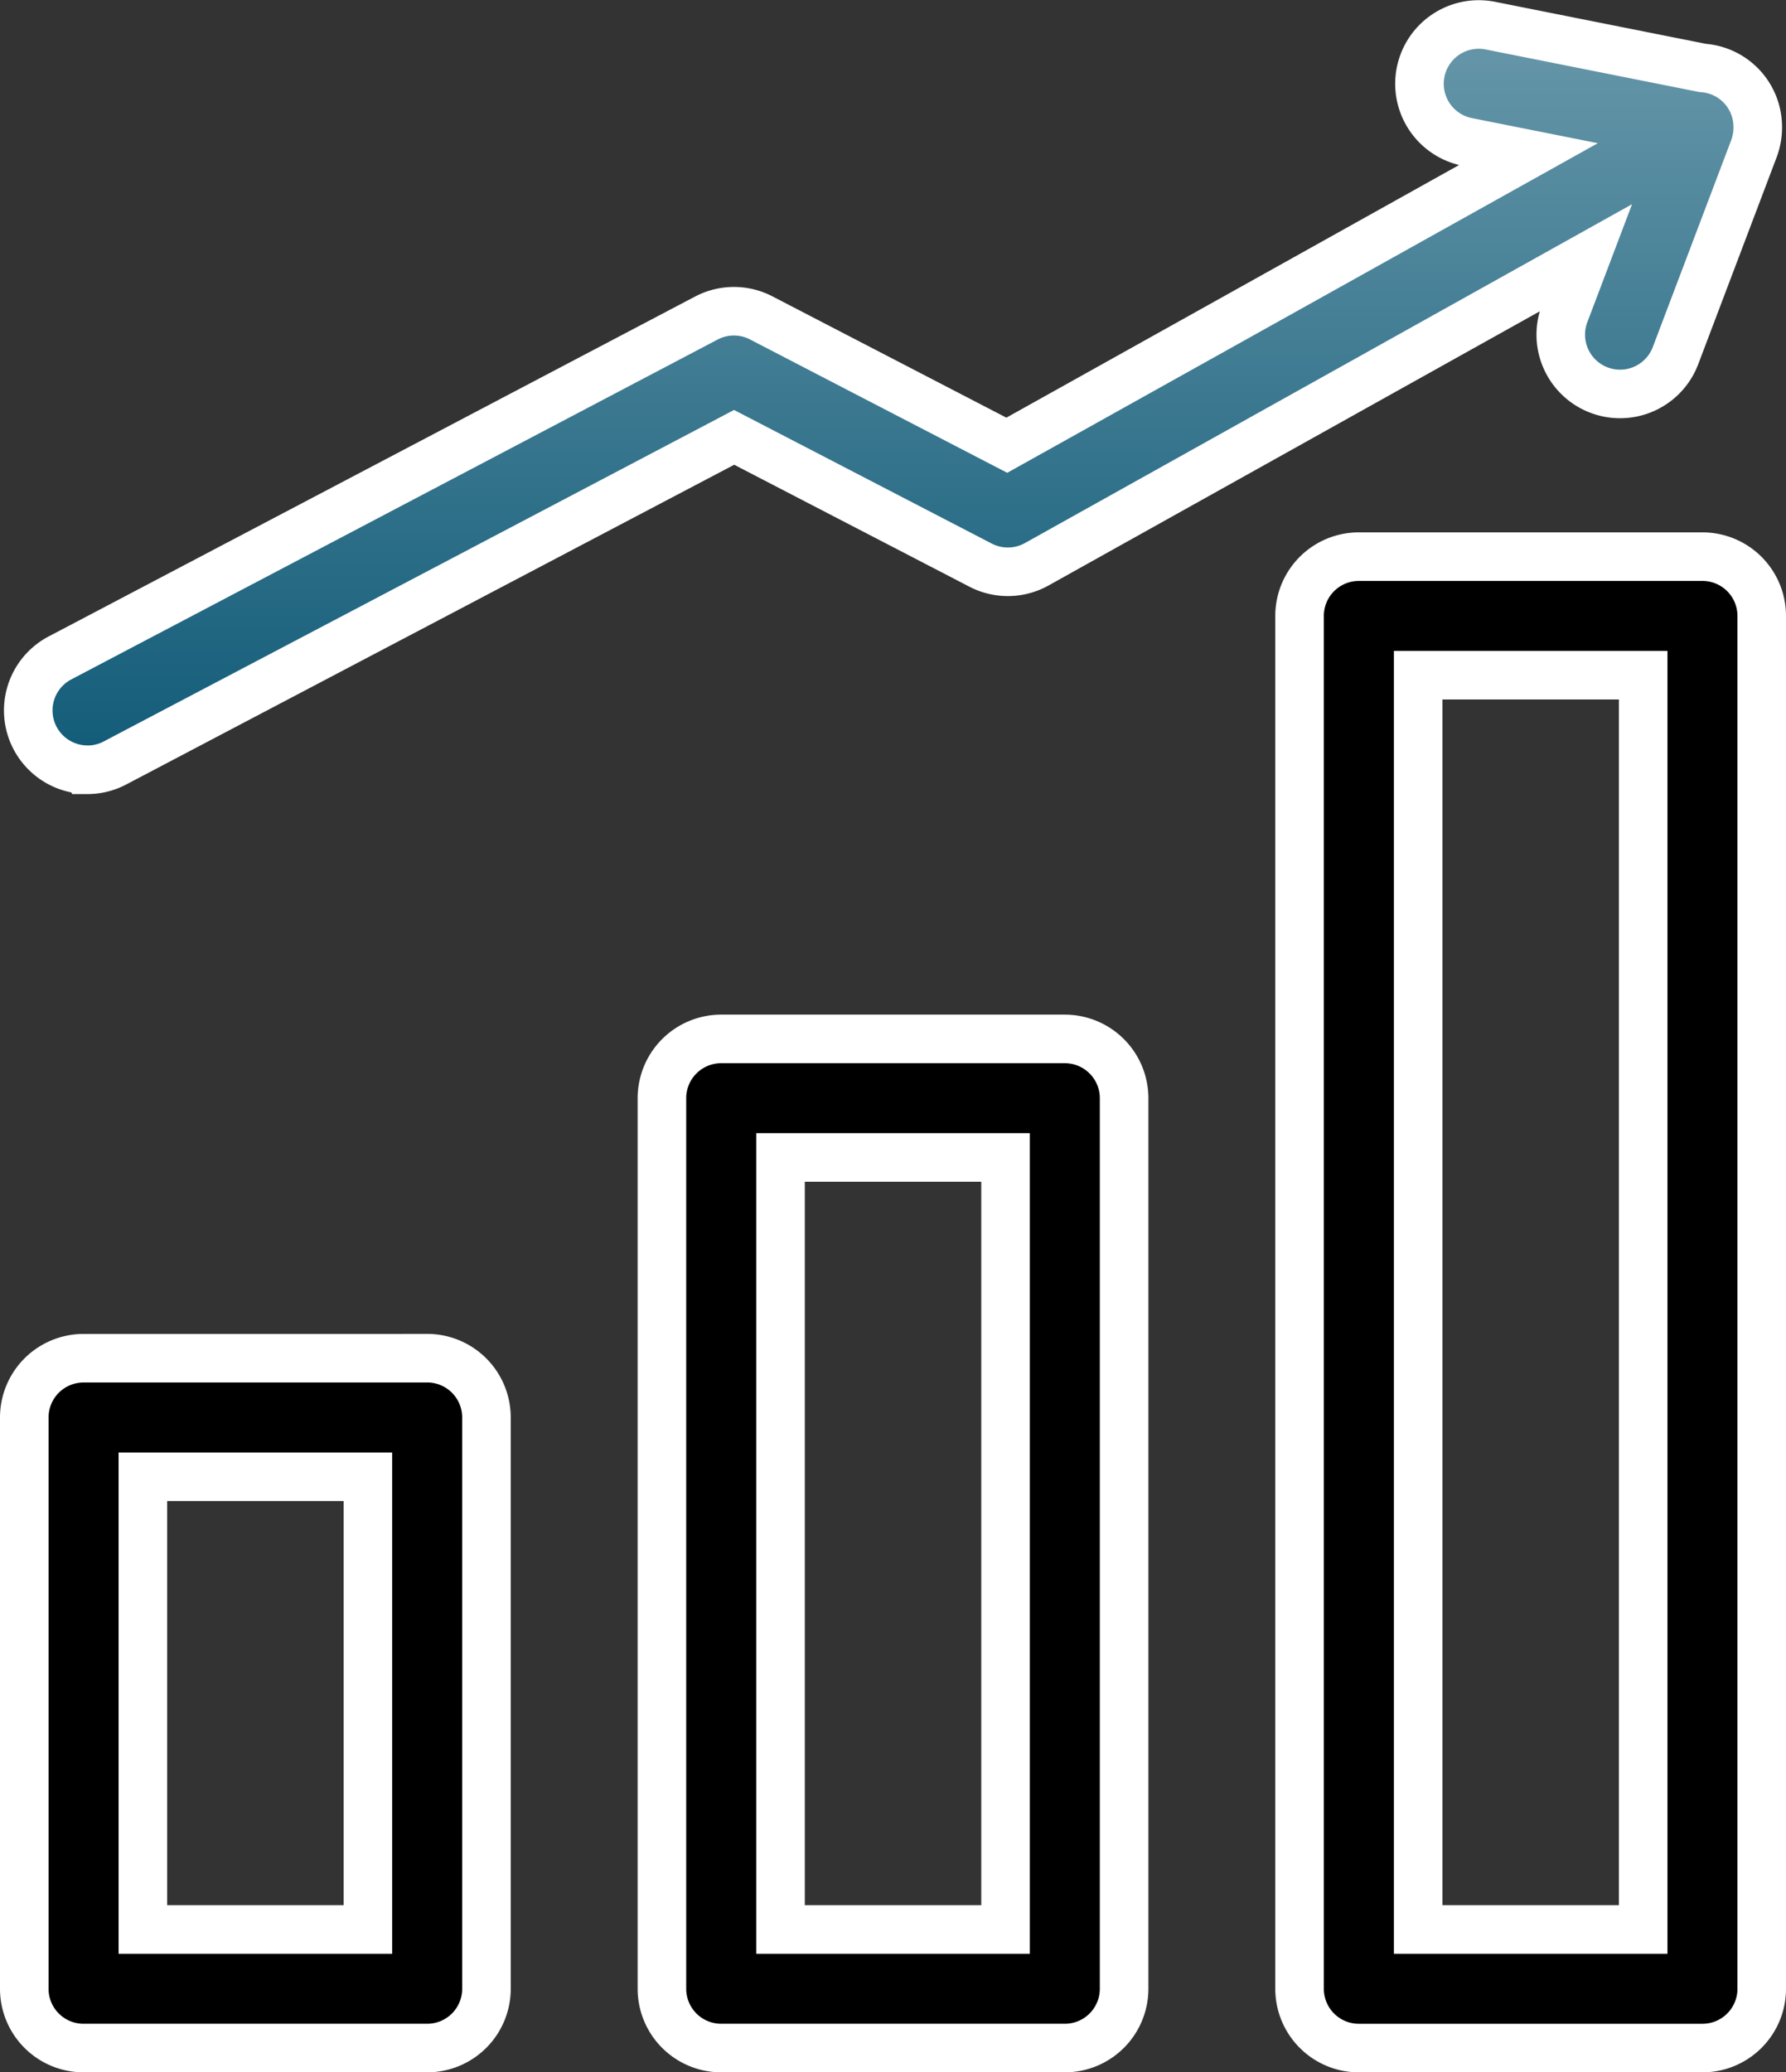
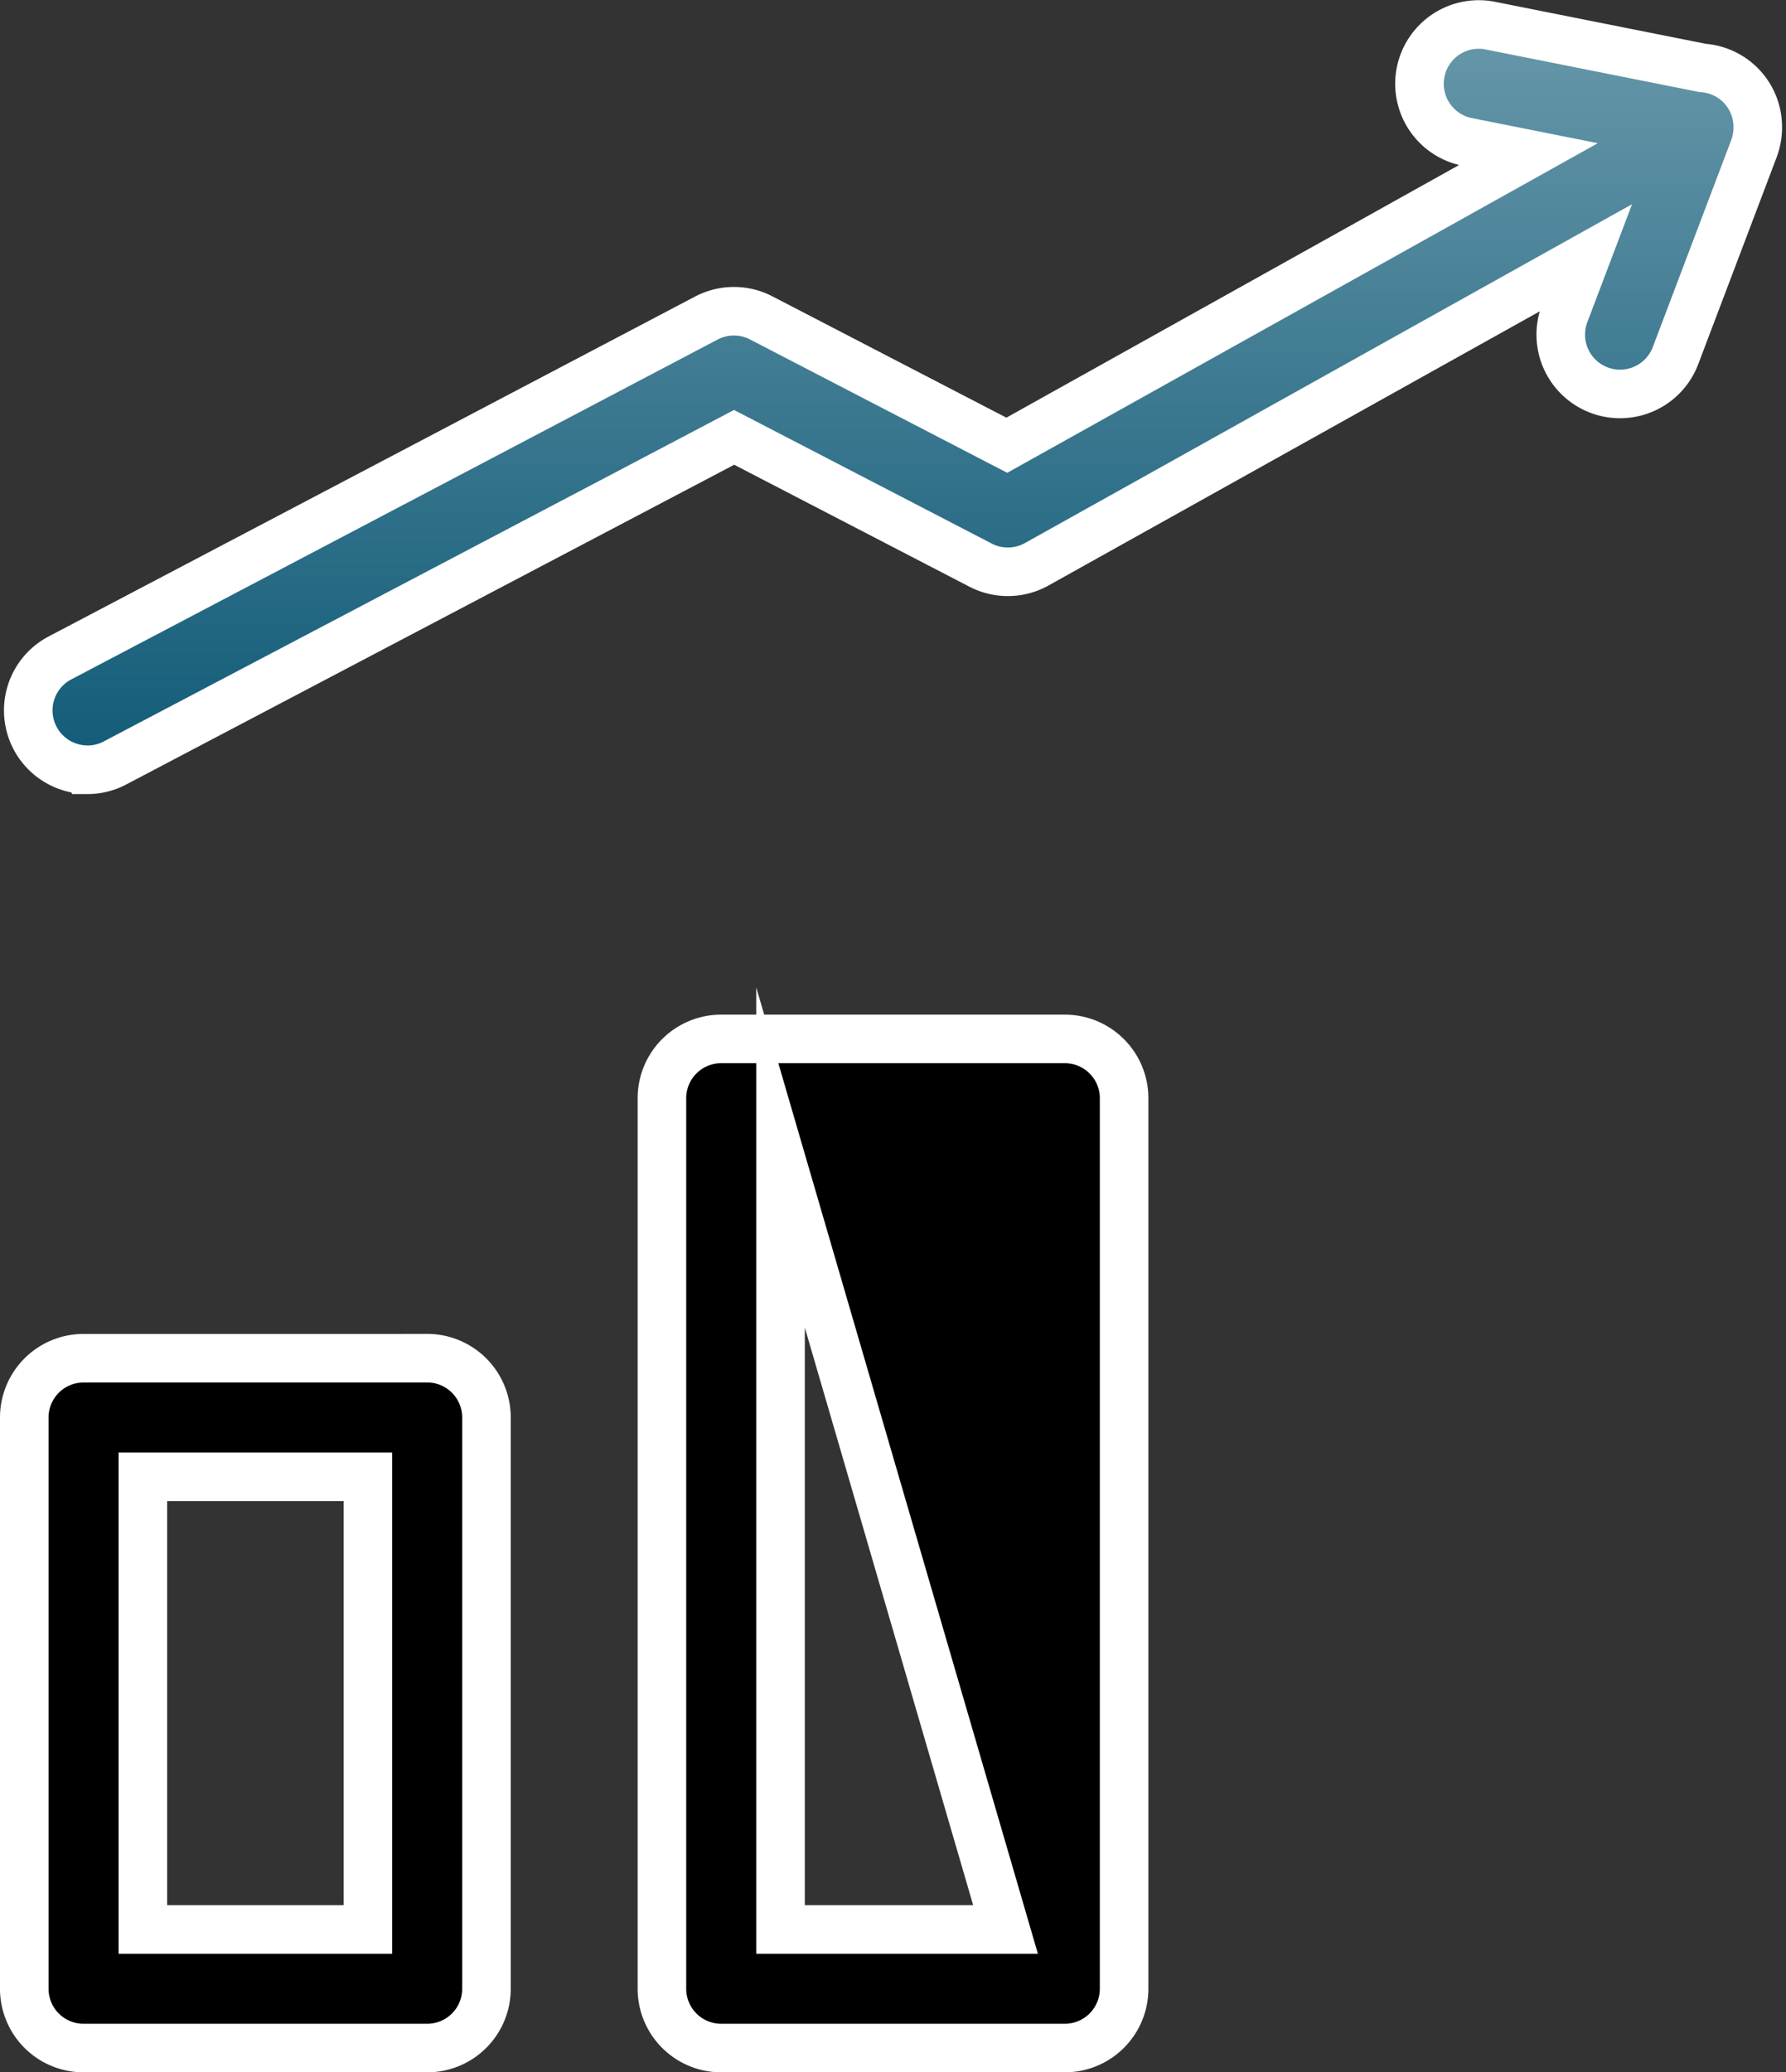
<svg xmlns="http://www.w3.org/2000/svg" width="110.334" height="128.008" viewBox="0 0 110.334 128.008">
  <rect x="0" y="0" width="110.334" height="128.008" fill="#333333" stroke="none" />
  <defs>
    <linearGradient id="linear-gradient" x1="0.5" y1="1" x2="0.5" gradientUnits="objectBoundingBox">
      <stop offset="0" stop-color="#115b78" />
      <stop offset="1" stop-color="#6797a9" />
    </linearGradient>
  </defs>
  <g id="managementreports" transform="translate(-1394.805 -973.943)">
    <path id="Path_363" data-name="Path 363" d="M1421.194,1057.84h-21.227a3.662,3.662,0,0,0-3.662,3.663v35.286a3.661,3.661,0,0,0,3.662,3.662h21.228a3.662,3.662,0,0,0,3.662-3.662V1061.5a3.664,3.664,0,0,0-3.663-3.663Zm-3.662,35.287h-13.9v-27.962h13.9v27.962Zm0,0" stroke="#fff" stroke-miterlimit="10" stroke-width="3" />
-     <path id="Path_364" data-name="Path 364" d="M1460.587,1038.117h-21.228a3.661,3.661,0,0,0-3.662,3.662v55.01a3.661,3.661,0,0,0,3.662,3.662h21.228a3.663,3.663,0,0,0,3.662-3.662v-55.01a3.663,3.663,0,0,0-3.662-3.662Zm-3.663,55.01h-13.9v-47.686h13.9Zm0,0" stroke="#fff" stroke-miterlimit="10" stroke-width="3" />
-     <path id="Path_365" data-name="Path 365" d="M1499.977,1008.327H1478.75a3.662,3.662,0,0,0-3.662,3.663v84.8a3.661,3.661,0,0,0,3.662,3.662h21.227a3.661,3.661,0,0,0,3.662-3.662v-84.8a3.662,3.662,0,0,0-3.662-3.663Zm-3.661,84.8h-13.9v-77.476h13.9Zm0,0" stroke="#fff" stroke-miterlimit="10" stroke-width="3" />
+     <path id="Path_364" data-name="Path 364" d="M1460.587,1038.117h-21.228a3.661,3.661,0,0,0-3.662,3.662v55.01a3.661,3.661,0,0,0,3.662,3.662h21.228a3.663,3.663,0,0,0,3.662-3.662v-55.01a3.663,3.663,0,0,0-3.662-3.662Zm-3.663,55.01h-13.9v-47.686Zm0,0" stroke="#fff" stroke-miterlimit="10" stroke-width="3" />
    <path id="Path_366" data-name="Path 366" d="M1400.209,1021.493a3.651,3.651,0,0,0,1.7-.422l38.248-20.112,15.224,7.892a3.658,3.658,0,0,0,3.47-.053l33.917-18.927-1.305,3.443a3.662,3.662,0,1,0,6.849,2.6l4.848-12.792a3.783,3.783,0,0,0,.226-1.581,3.647,3.647,0,0,0-3.39-3.4l-13.122-2.615a3.662,3.662,0,0,0-1.431,7.183l3.784.754-32.224,17.982-15.173-7.866a3.663,3.663,0,0,0-3.389.01l-39.942,21a3.663,3.663,0,0,0,1.708,6.9Zm0,0" stroke="#fff" stroke-miterlimit="10" stroke-width="3" fill="url(#linear-gradient)" />
  </g>
</svg>